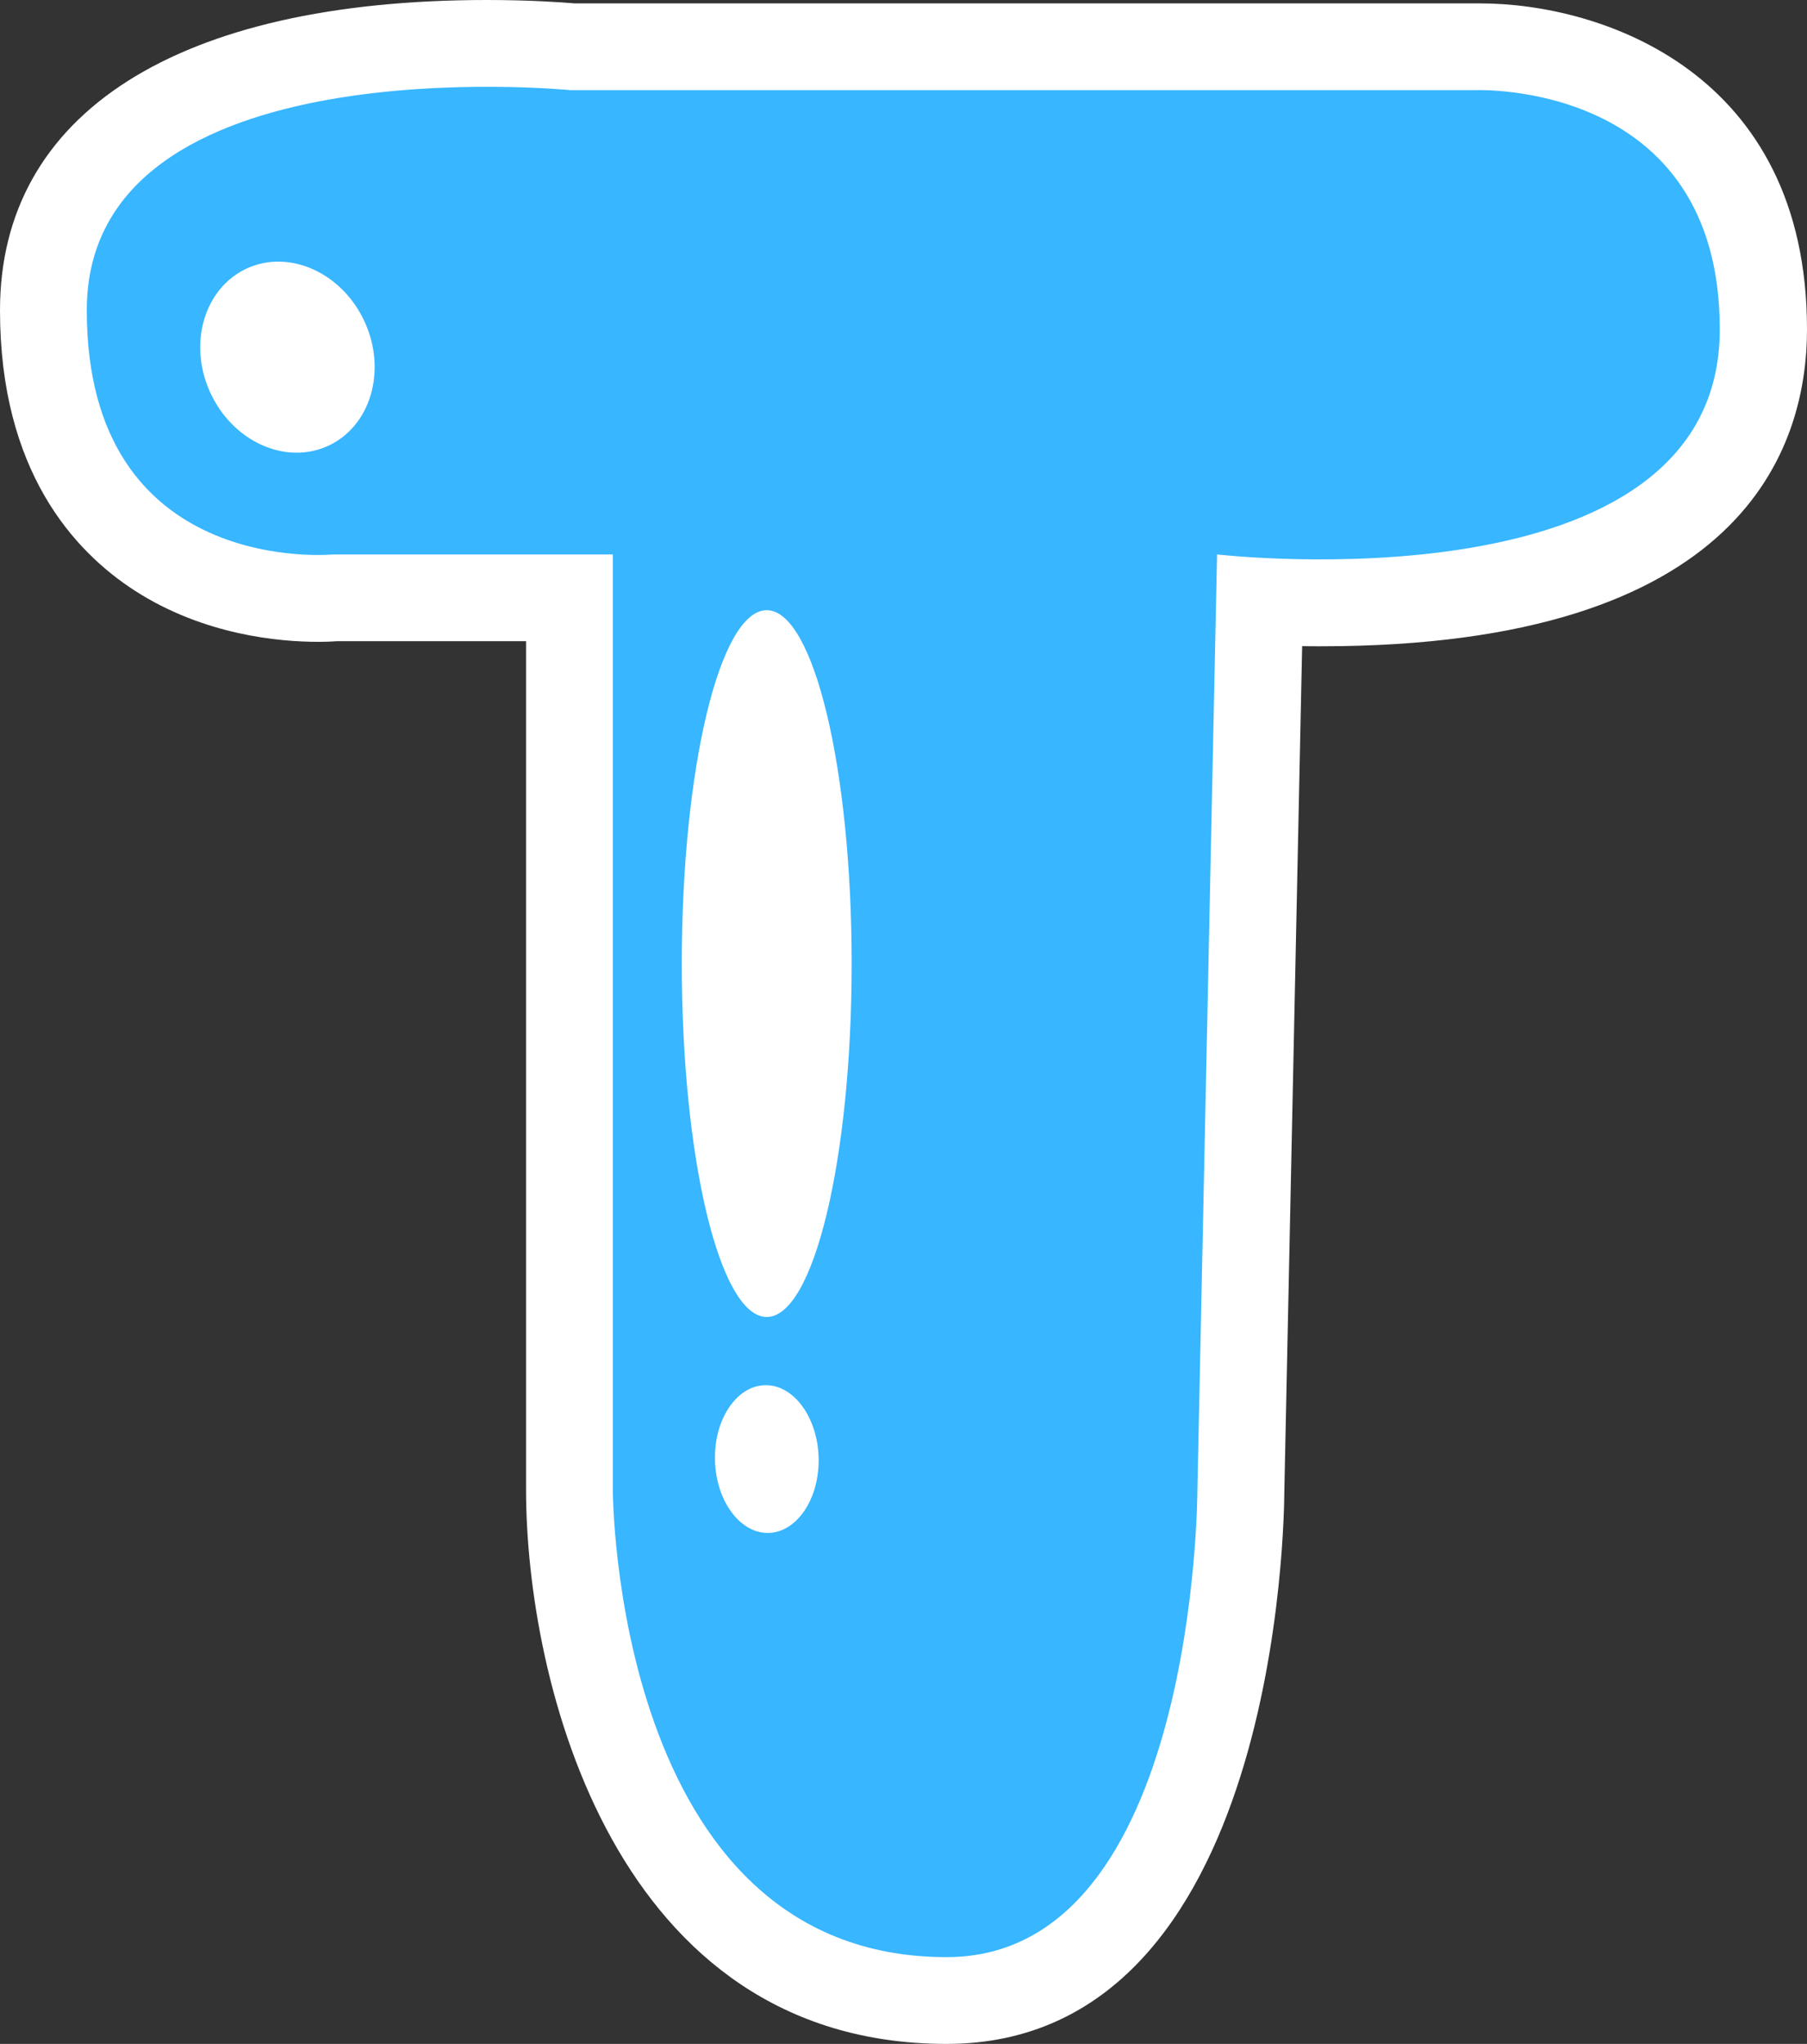
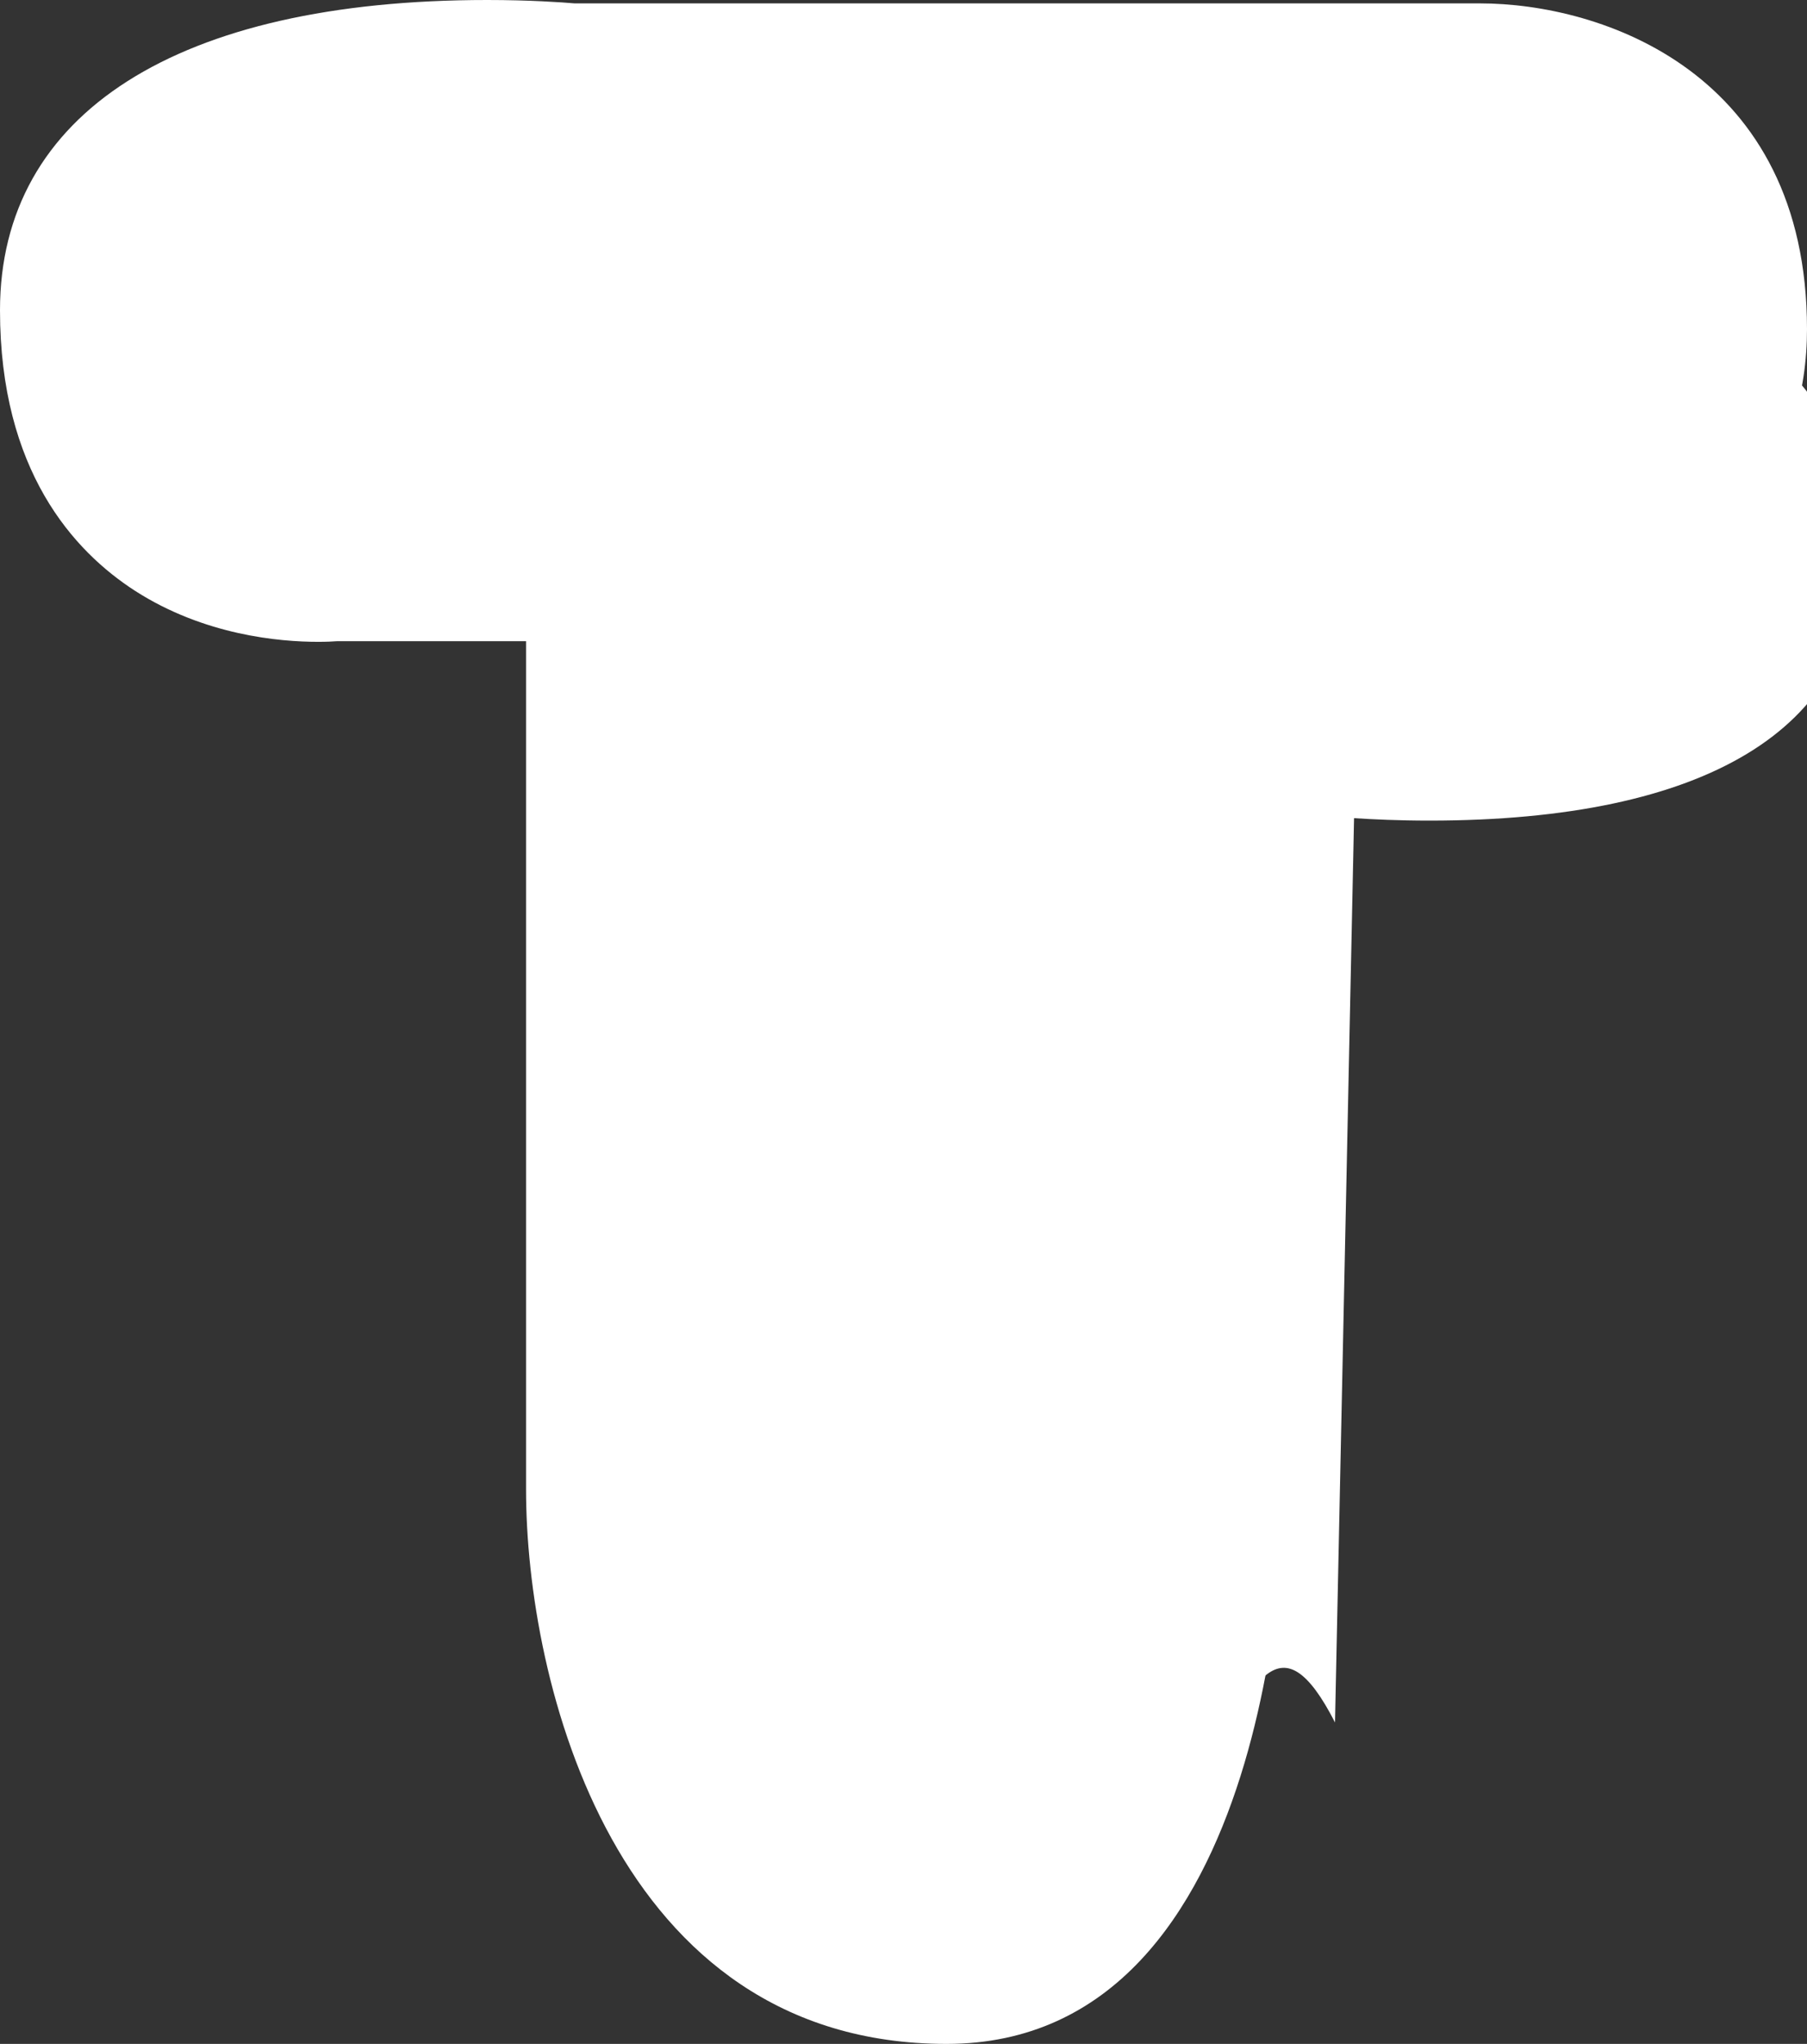
<svg xmlns="http://www.w3.org/2000/svg" fill="#000000" height="1330.8" preserveAspectRatio="xMidYMid meet" version="1" viewBox="0.0 0.0 1176.5 1330.8" width="1176.5" zoomAndPan="magnify">
  <rect x="0.0" y="0.0" width="1176.5" height="1330.8" fill="#333333" stroke="none" />
  <g id="change1_1">
    <path d="M616.3,1330.8c-216.5,0-273.8-236.1-273.8-361V417.5H219.2c-2.5,0.2-6.6,0.4-12.1,0.4 c-25.2,0-74.1-4.3-119-33.1C48,359,0,306.4,0,202C0,73.6,115.6,0,317.2,0c28,0,48.6,1.5,56.9,2.2h586.4c0.3,0,1.5,0,3,0 c79.1,0,213,44.7,213,212.2c0,77.1-41.1,206.4-316.6,206.4c-4.2,0-8.2,0-12.1-0.1l-11.6,550.4 C836.1,985.4,833.6,1330.8,616.3,1330.8z" fill="#ffffff" />
  </g>
  <g id="change2_1">
-     <path d="M616.3,1312c-201.6,0-254.9-223.8-254.9-342.1V398.7H218.6c-2.2,0.1-6.1,0.4-11.4,0.4 c-23.1,0-67.9-3.9-108.8-30.1c-36.3-23.3-79.6-71.2-79.6-167c0-116.4,108.7-183.1,298.3-183.1c28.5,0,49.2,1.6,56,2.2h587.2 c0.7,0,1.7,0,3,0c72.1,0,194.1,40.7,194.1,193.3c0,70.1-38.7,187.6-297.7,187.6c-11.3,0-21.7-0.3-30.5-0.6l-12,569.4 C817.3,984.2,815,1312,616.3,1312z" fill="#ffffff" />
-   </g>
+     </g>
  <g id="change3_1">
-     <path d="M616.3,1293.2c-186.7,0-236.1-211.5-236.1-323.3v-590H217.9c-1.7,0.1-5.5,0.4-10.8,0.4 c-21,0-61.8-3.5-98.6-27.1C76.2,332.4,37.7,289.3,37.7,202c0-104.4,101.9-164.3,279.5-164.3c29.5,0,50.5,1.8,55.2,2.2h588.2 c0.2,0,1.2,0,2.8,0c17.9,0,175.3,4.9,175.3,174.5c0,108.8-99,168.7-278.9,168.7c-19.8,0-36.8-0.8-49-1.6l-12.4,588.8 C798.4,983.1,796.4,1293.2,616.3,1293.2z" fill="#ffffff" />
+     <path d="M616.3,1293.2c-186.7,0-236.1-211.5-236.1-323.3v-590H217.9c-1.7,0.1-5.5,0.4-10.8,0.4 c-21,0-61.8-3.5-98.6-27.1c0-104.4,101.9-164.3,279.5-164.3c29.5,0,50.5,1.8,55.2,2.2h588.2 c0.2,0,1.2,0,2.8,0c17.9,0,175.3,4.9,175.3,174.5c0,108.8-99,168.7-278.9,168.7c-19.8,0-36.8-0.8-49-1.6l-12.4,588.8 C798.4,983.1,796.4,1293.2,616.3,1293.2z" fill="#ffffff" />
  </g>
  <g id="change4_1">
-     <path d="M399,361H217.1c0,0-160.6,15.6-160.6-159S371.4,58.7,371.4,58.7h589.3c0,0,159-6.7,159,155.6 C1119.9,399,792.4,361,792.4,361l-12.8,608.9c0,0,0,304.4-163.3,304.4C399,1274.3,399,969.9,399,969.9V361z" fill="#38b6ff" />
-   </g>
+     </g>
  <g id="change5_1">
-     <path d="M500.4,998.1c-18.6,0.4-34.2-20.8-34.9-47.3s14-48.5,32.6-48.9s34.2,20.8,34.9,47.3 C533.6,975.7,519,997.6,500.4,998.1z M136.8,255.4c14.5,31.9,48.8,47.6,76.6,35s38.6-48.8,24.1-80.7s-48.8-47.6-76.6-35 C133.1,187.4,122.3,223.5,136.8,255.4z M443.9,627.4c0,127.1,24.8,230.1,55.3,230.1c30.6,0,55.3-103,55.3-230.1 s-24.8-230.1-55.3-230.1C468.7,397.3,443.9,500.3,443.9,627.4z" fill="#ffffff" />
-   </g>
+     </g>
</svg>